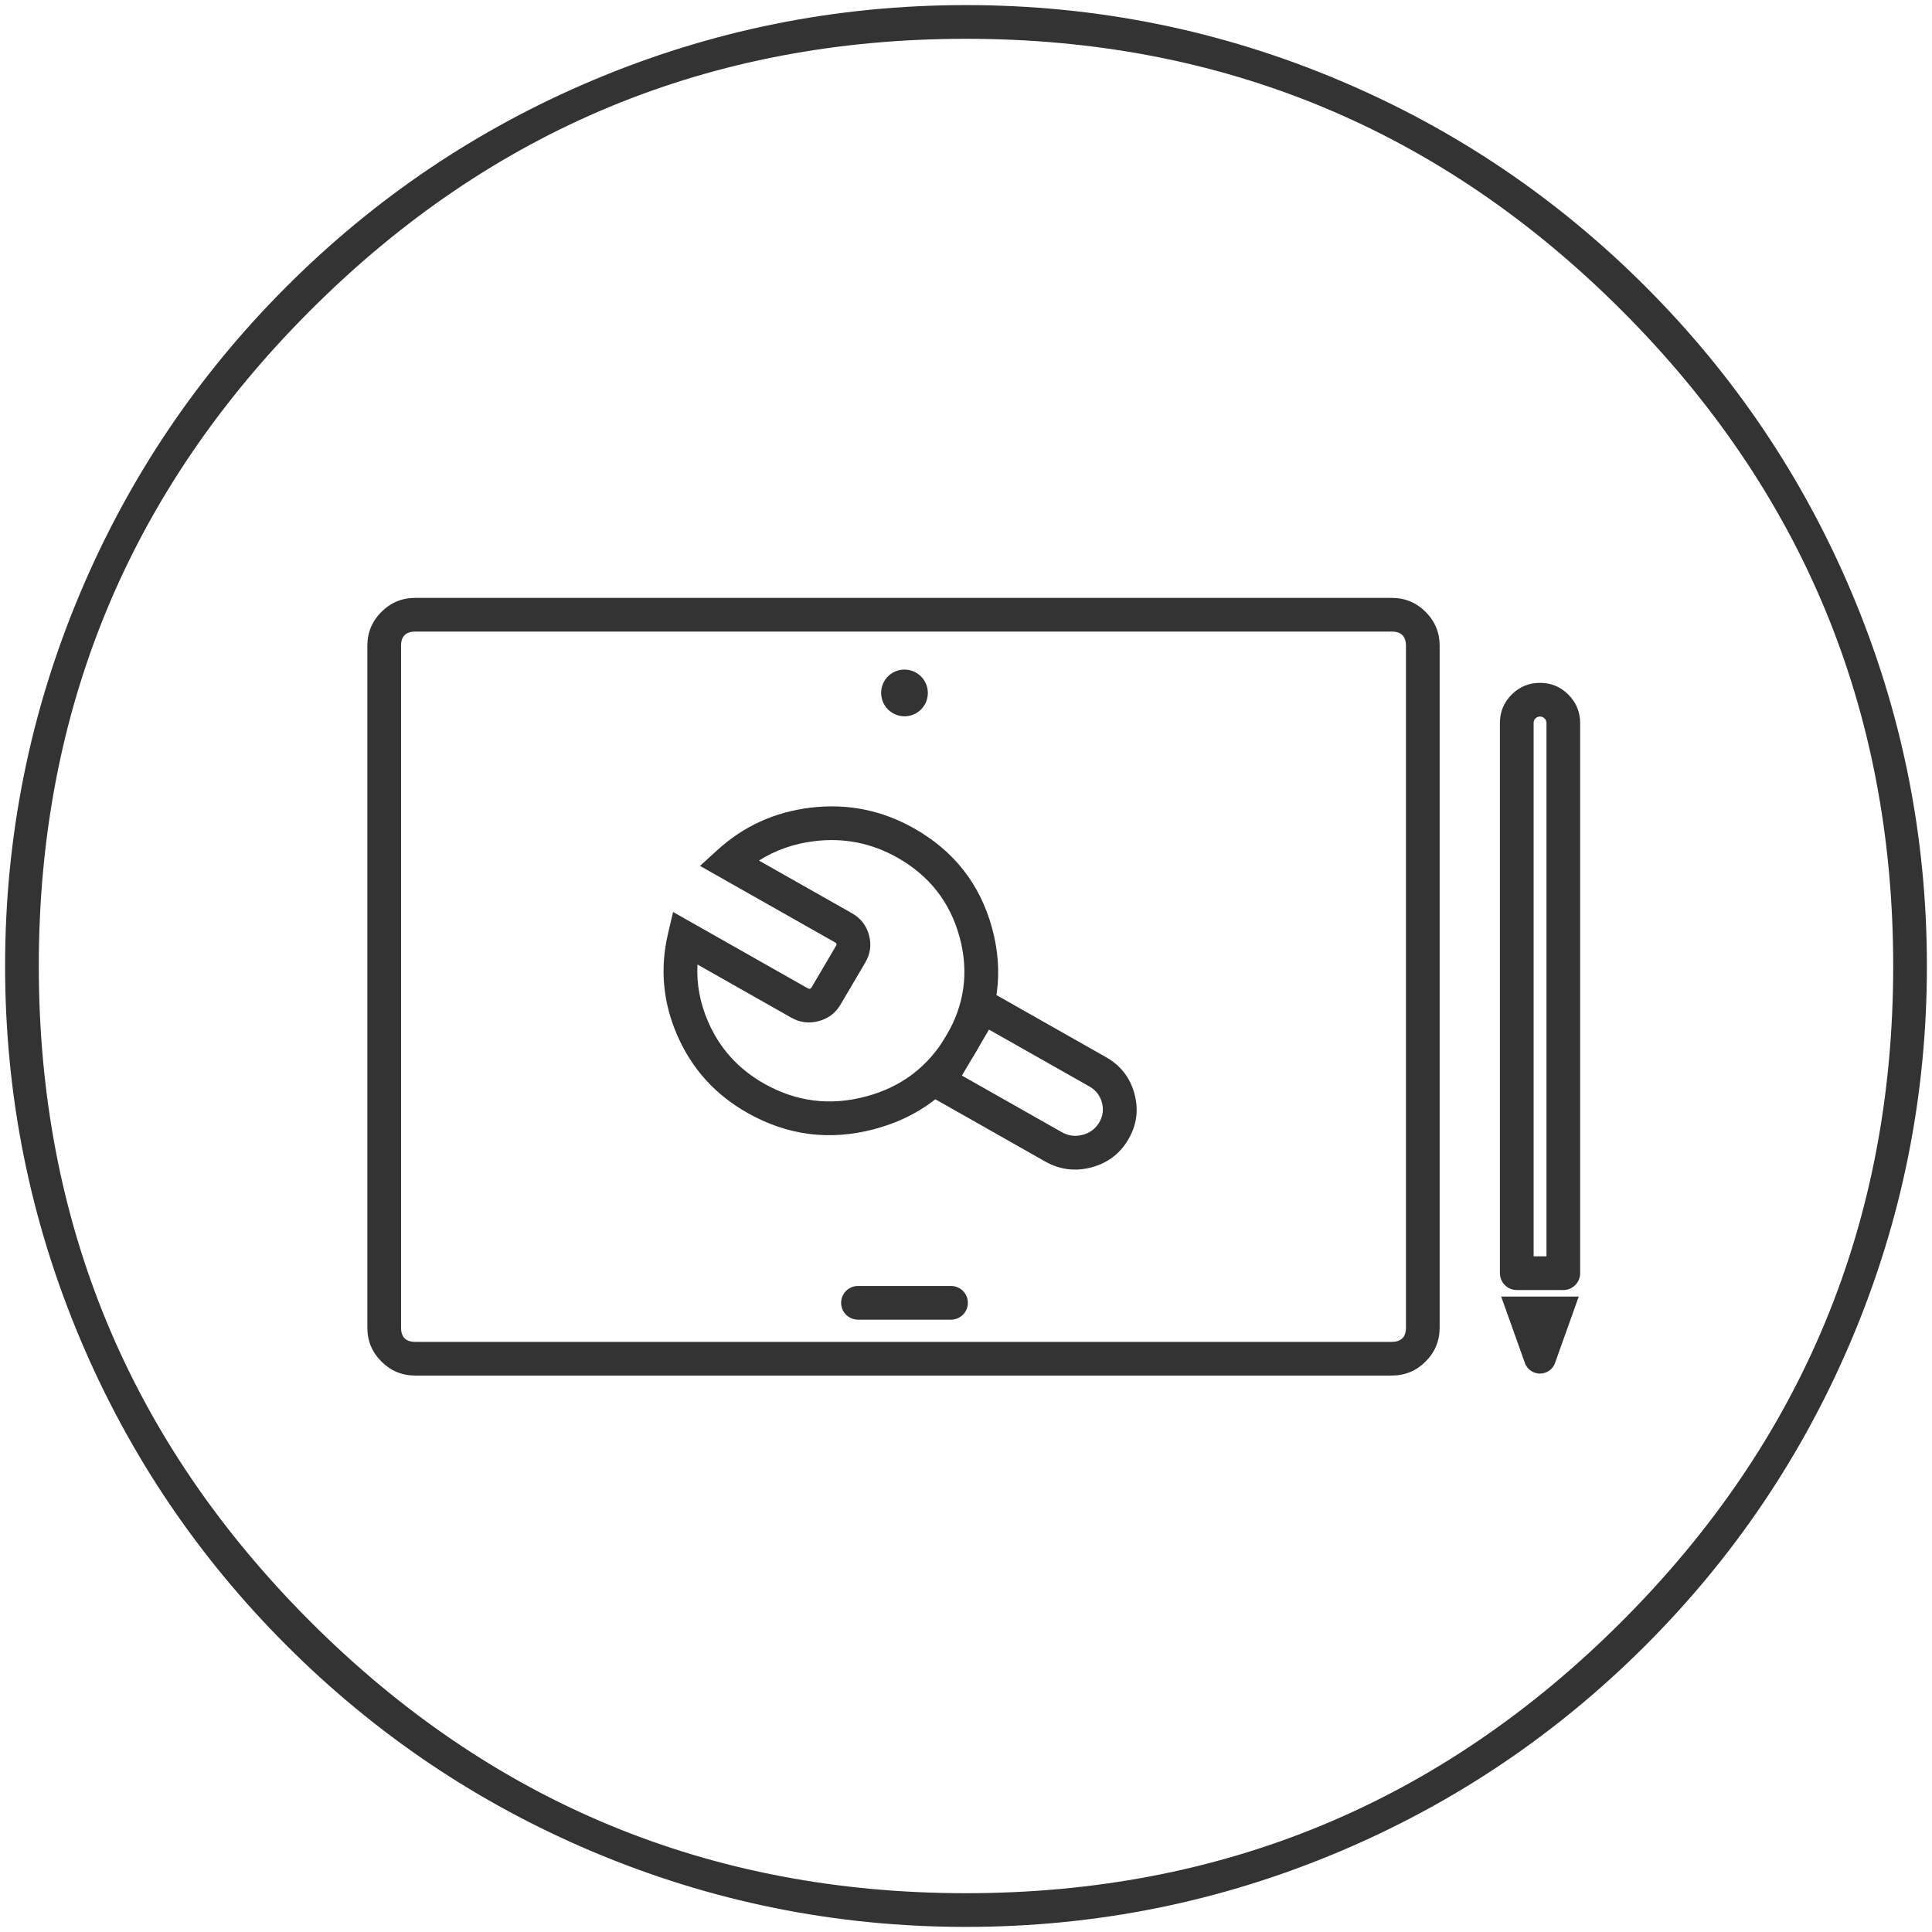
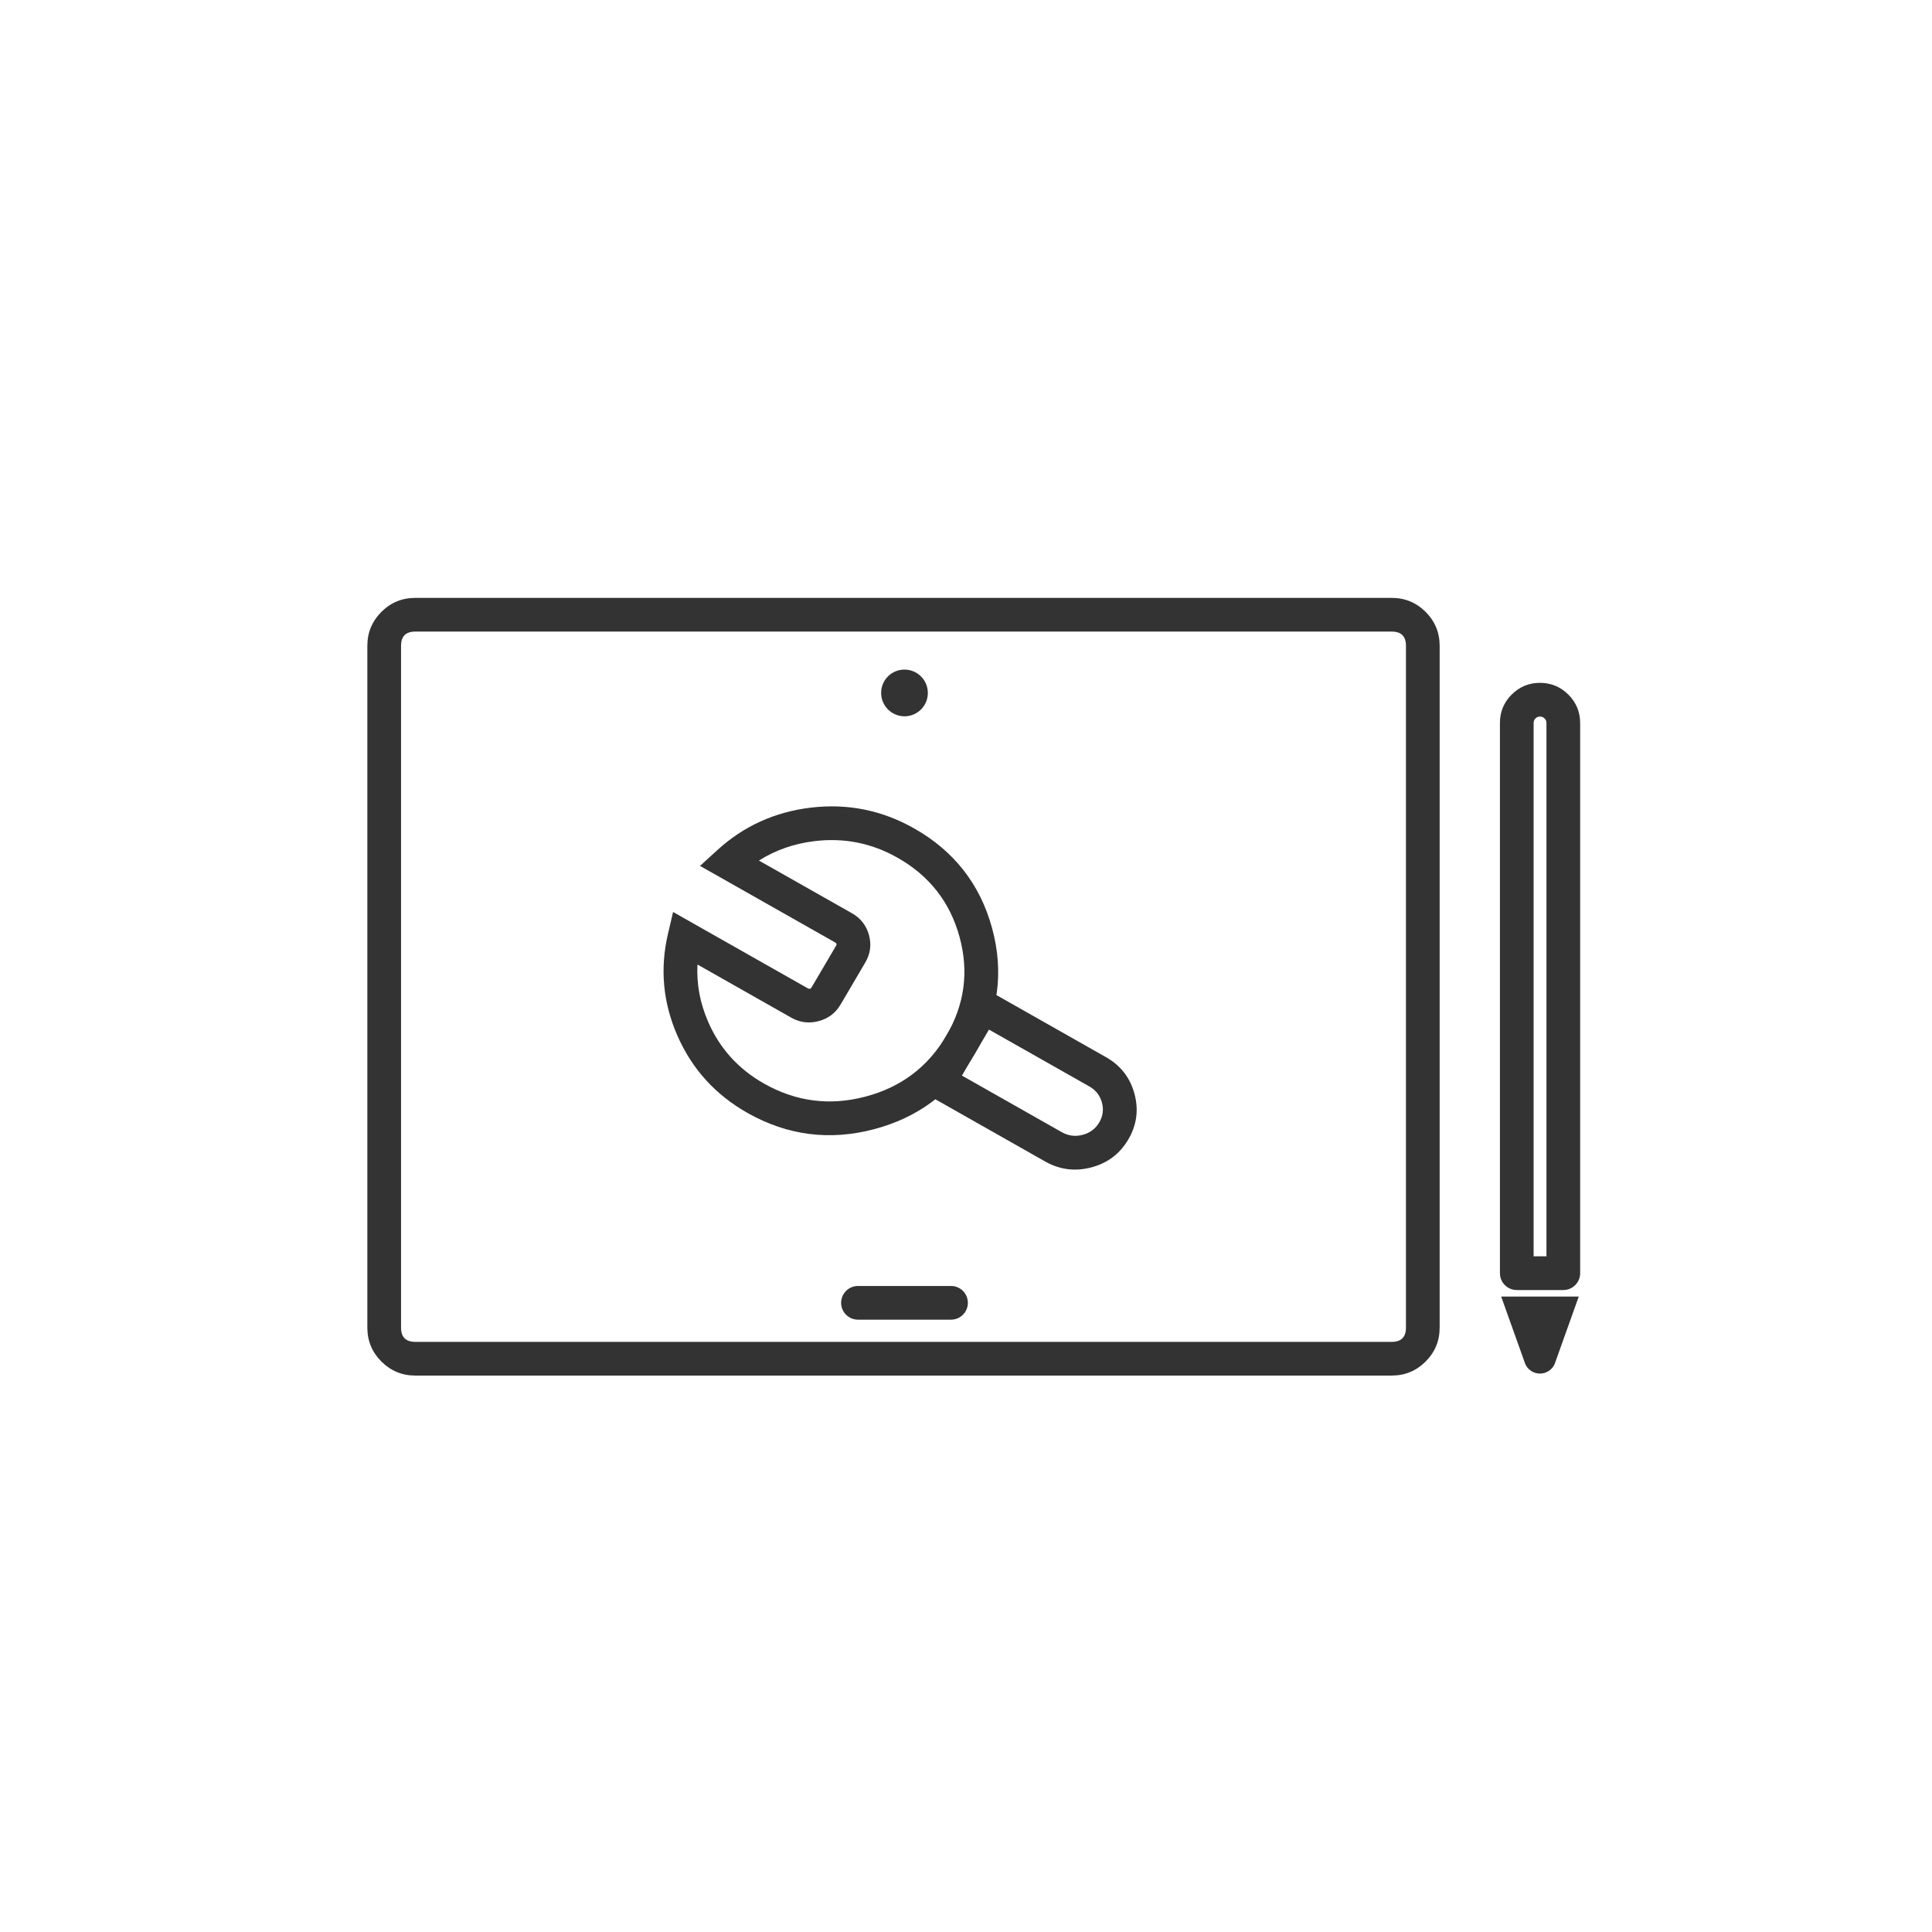
<svg xmlns="http://www.w3.org/2000/svg" fill="none" version="1.1" width="86" height="86" viewBox="0 0 86 86">
  <defs>
    <clipPath id="master_svg0_224_0278">
      <rect x="0" y="0" width="86" height="86" rx="0" />
    </clipPath>
  </defs>
  <g clip-path="url(#master_svg0_224_0278)">
    <g>
      <path d="M16.977,27.238Q16.352,27.863,16.352,28.747L16.352,59.098Q16.352,59.981,16.977,60.606Q17.602,61.231,18.485,61.231L61.951,61.231Q62.835,61.231,63.46,60.606Q64.084,59.981,64.084,59.098L64.084,28.747Q64.084,27.863,63.46,27.238Q62.835,26.614,61.951,26.614L18.485,26.614Q17.602,26.614,16.977,27.238ZM17.852,59.098L17.852,28.747Q17.852,28.114,18.485,28.114L61.951,28.114Q62.584,28.114,62.584,28.747L62.584,59.098Q62.584,59.731,61.951,59.731L18.485,59.731Q17.852,59.731,17.852,59.098Z" fill-rule="evenodd" fill="#333333" fill-opacity="1" />
    </g>
    <g>
      <path d="M40.262,29.806C40.468,29.806,40.669,29.867,40.84,29.982C41.011,30.096,41.145,30.259,41.223,30.449C41.301,30.64,41.321,30.849,41.281,31.051C41.24,31.253,41.141,31.438,40.995,31.583C40.848,31.728,40.663,31.826,40.461,31.866C40.258,31.905,40.049,31.883,39.86,31.803C39.67,31.724,39.508,31.589,39.395,31.417C39.281,31.246,39.222,31.044,39.223,30.838C39.223,30.702,39.25,30.567,39.302,30.442C39.355,30.316,39.431,30.202,39.528,30.106C39.625,30.01,39.739,29.934,39.865,29.883C39.991,29.831,40.126,29.805,40.262,29.806C40.262,29.806,40.262,29.806,40.262,29.806Z" fill-rule="evenodd" fill="#333333" fill-opacity="1" />
    </g>
    <g>
      <path d="M69.201,60.723C69.201,60.723,70.276,57.713,70.276,57.713C70.276,57.713,66.822,57.713,66.822,57.713C66.822,57.713,67.897,60.723,67.897,60.723C67.954,60.848,68.046,60.954,68.161,61.029C68.277,61.103,68.412,61.143,68.549,61.143C68.687,61.143,68.821,61.103,68.937,61.029C69.052,60.954,69.144,60.848,69.201,60.723Z" fill-rule="evenodd" fill="#333333" fill-opacity="1" />
    </g>
    <g>
      <path d="M68.35,31.979Q68.432,31.896,68.549,31.896L68.549,31.149L68.549,31.896Q68.669,31.896,68.753,31.98Q68.838,32.064,68.838,32.178L68.838,55.924L68.267,55.924L68.267,32.178Q68.267,32.062,68.35,31.979ZM68.549,30.396Q67.811,30.396,67.289,30.918Q66.767,31.441,66.767,32.178L66.767,56.674Q66.767,56.748,66.782,56.821Q66.796,56.893,66.824,56.961Q66.852,57.029,66.893,57.091Q66.935,57.152,66.987,57.205Q67.039,57.257,67.1,57.298Q67.162,57.339,67.23,57.367Q67.298,57.395,67.371,57.41Q67.443,57.424,67.517,57.424L69.588,57.424Q69.662,57.424,69.735,57.41Q69.807,57.395,69.875,57.367Q69.944,57.339,70.005,57.298Q70.066,57.257,70.119,57.205Q70.171,57.152,70.212,57.091Q70.253,57.029,70.281,56.961Q70.31,56.893,70.324,56.821Q70.338,56.748,70.338,56.674L70.338,32.178Q70.333,31.436,69.81,30.916Q69.287,30.396,68.549,30.396L68.549,30.396Z" fill-rule="evenodd" fill="#333333" fill-opacity="1" />
    </g>
    <g>
      <path d="M38.191,57.243L42.333,57.243Q42.407,57.243,42.48,57.257Q42.552,57.271,42.621,57.3Q42.689,57.328,42.75,57.369Q42.812,57.41,42.864,57.462Q42.916,57.515,42.957,57.576Q42.998,57.637,43.026,57.706Q43.055,57.774,43.069,57.846Q43.083,57.919,43.083,57.993Q43.083,58.067,43.069,58.139Q43.055,58.211,43.026,58.28Q42.998,58.348,42.957,58.409Q42.916,58.471,42.864,58.523Q42.812,58.575,42.75,58.616Q42.689,58.657,42.621,58.686Q42.552,58.714,42.48,58.728Q42.407,58.743,42.333,58.743L38.191,58.743Q38.117,58.743,38.045,58.728Q37.972,58.714,37.904,58.686Q37.836,58.657,37.774,58.616Q37.713,58.575,37.661,58.523Q37.609,58.471,37.568,58.409Q37.527,58.348,37.498,58.28Q37.47,58.211,37.456,58.139Q37.441,58.067,37.441,57.993Q37.441,57.919,37.456,57.846Q37.47,57.774,37.498,57.706Q37.527,57.637,37.568,57.576Q37.609,57.515,37.661,57.462Q37.713,57.41,37.774,57.369Q37.836,57.328,37.904,57.3Q37.972,57.271,38.045,57.257Q38.117,57.243,38.191,57.243Z" fill-rule="evenodd" fill="#333333" fill-opacity="1" />
    </g>
    <g>
-       <path d="M59.649,3.589Q51.702,0.227,43,0.227Q34.298,0.227,26.351,3.589Q18.675,6.836,12.755,12.755Q6.836,18.675,3.589,26.351Q0.227,34.298,0.227,43Q0.227,51.702,3.589,59.649Q6.836,67.325,12.755,73.245Q18.675,79.164,26.351,82.411Q34.298,85.773,43,85.773Q51.702,85.773,59.649,82.411Q67.325,79.164,73.245,73.245Q79.164,67.325,82.411,59.649Q85.773,51.702,85.773,43Q85.773,34.298,82.411,26.351Q79.164,18.675,73.245,12.755Q67.325,6.836,59.649,3.589ZM13.816,13.816Q25.904,1.727,43,1.727Q60.096,1.727,72.184,13.816Q84.273,25.904,84.273,43Q84.273,60.096,72.184,72.184Q60.096,84.273,43,84.273Q25.904,84.273,13.816,72.184Q1.727,60.096,1.727,43Q1.727,25.904,13.816,13.816Z" fill-rule="evenodd" fill="#333333" fill-opacity="1" />
-     </g>
+       </g>
    <g>
      <g>
        <path d="M43.478,43.798L41.138,47.775L40.752,48.432L46.522,51.701Q47.493,52.25,48.574,51.966Q49.66,51.681,50.224,50.723Q50.791,49.758,50.497,48.681Q50.204,47.608,49.227,47.055L43.478,43.798ZM42.818,47.878L47.262,50.396Q47.701,50.645,48.193,50.515Q48.68,50.387,48.931,49.962Q49.177,49.543,49.05,49.076Q48.922,48.606,48.488,48.36L44.023,45.831L42.818,47.878Z" fill-rule="evenodd" fill="#333333" fill-opacity="1" />
      </g>
      <g>
        <path d="M44.16,41.312Q43.361,38.387,40.692,36.875L40.692,36.875Q38.547,35.66,36.096,35.95Q33.69,36.235,31.924,37.847L31.16,38.544L37.185,41.957Q37.223,41.979,37.234,42.017Q37.243,42.052,37.225,42.083L36.124,43.954Q36.065,44.053,35.958,43.993L29.961,40.595L29.733,41.571Q29.191,43.888,30.147,46.085Q31.12,48.321,33.269,49.538Q35.932,51.046,38.901,50.266Q41.874,49.484,43.415,46.866Q44.96,44.241,44.16,41.312ZM39.952,38.18L39.953,38.18Q42.078,39.384,42.713,41.707Q43.346,44.025,42.122,46.105Q40.895,48.191,38.52,48.815Q36.14,49.441,34.008,48.233Q32.296,47.263,31.523,45.486Q30.978,44.234,31.047,42.934L35.219,45.298Q35.795,45.624,36.436,45.455Q37.081,45.286,37.417,44.715L38.517,42.844Q38.857,42.267,38.681,41.622Q38.506,40.982,37.924,40.652L33.783,38.306Q34.896,37.603,36.272,37.44Q38.236,37.207,39.952,38.18Z" fill-rule="evenodd" fill="#333333" fill-opacity="1" />
      </g>
    </g>
  </g>
</svg>